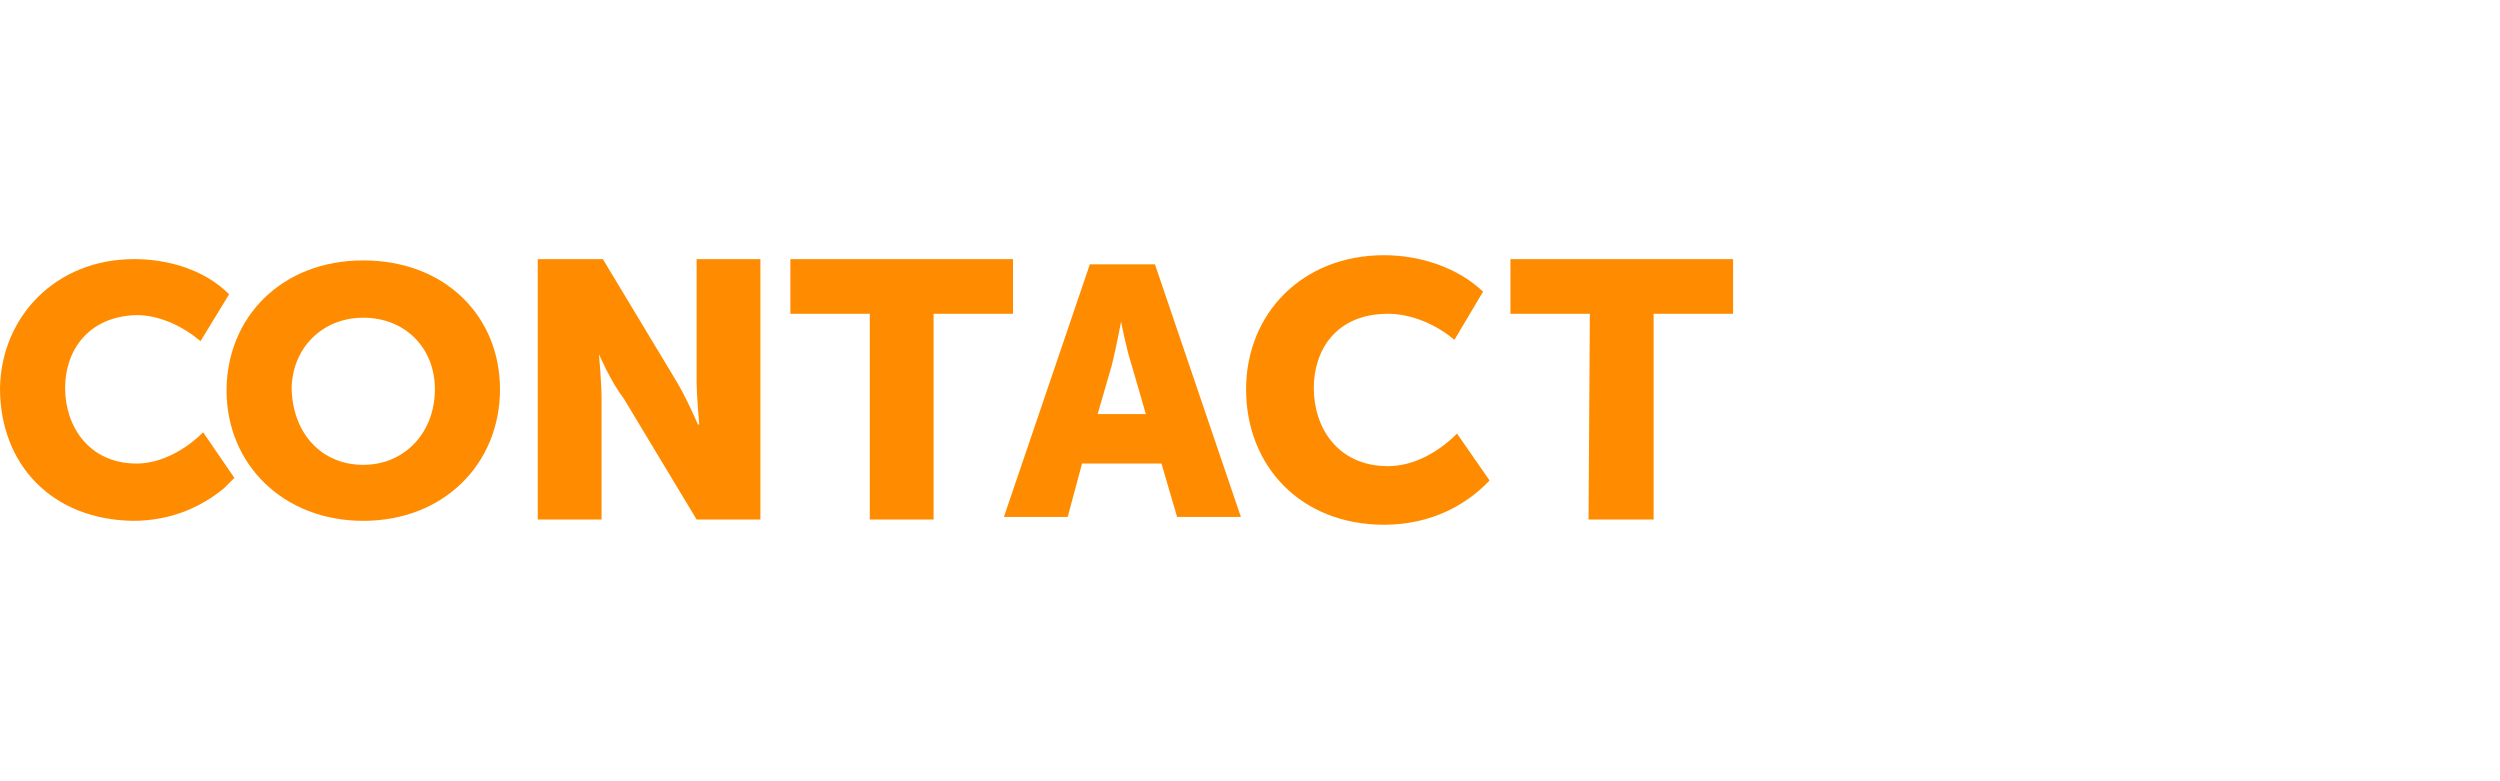
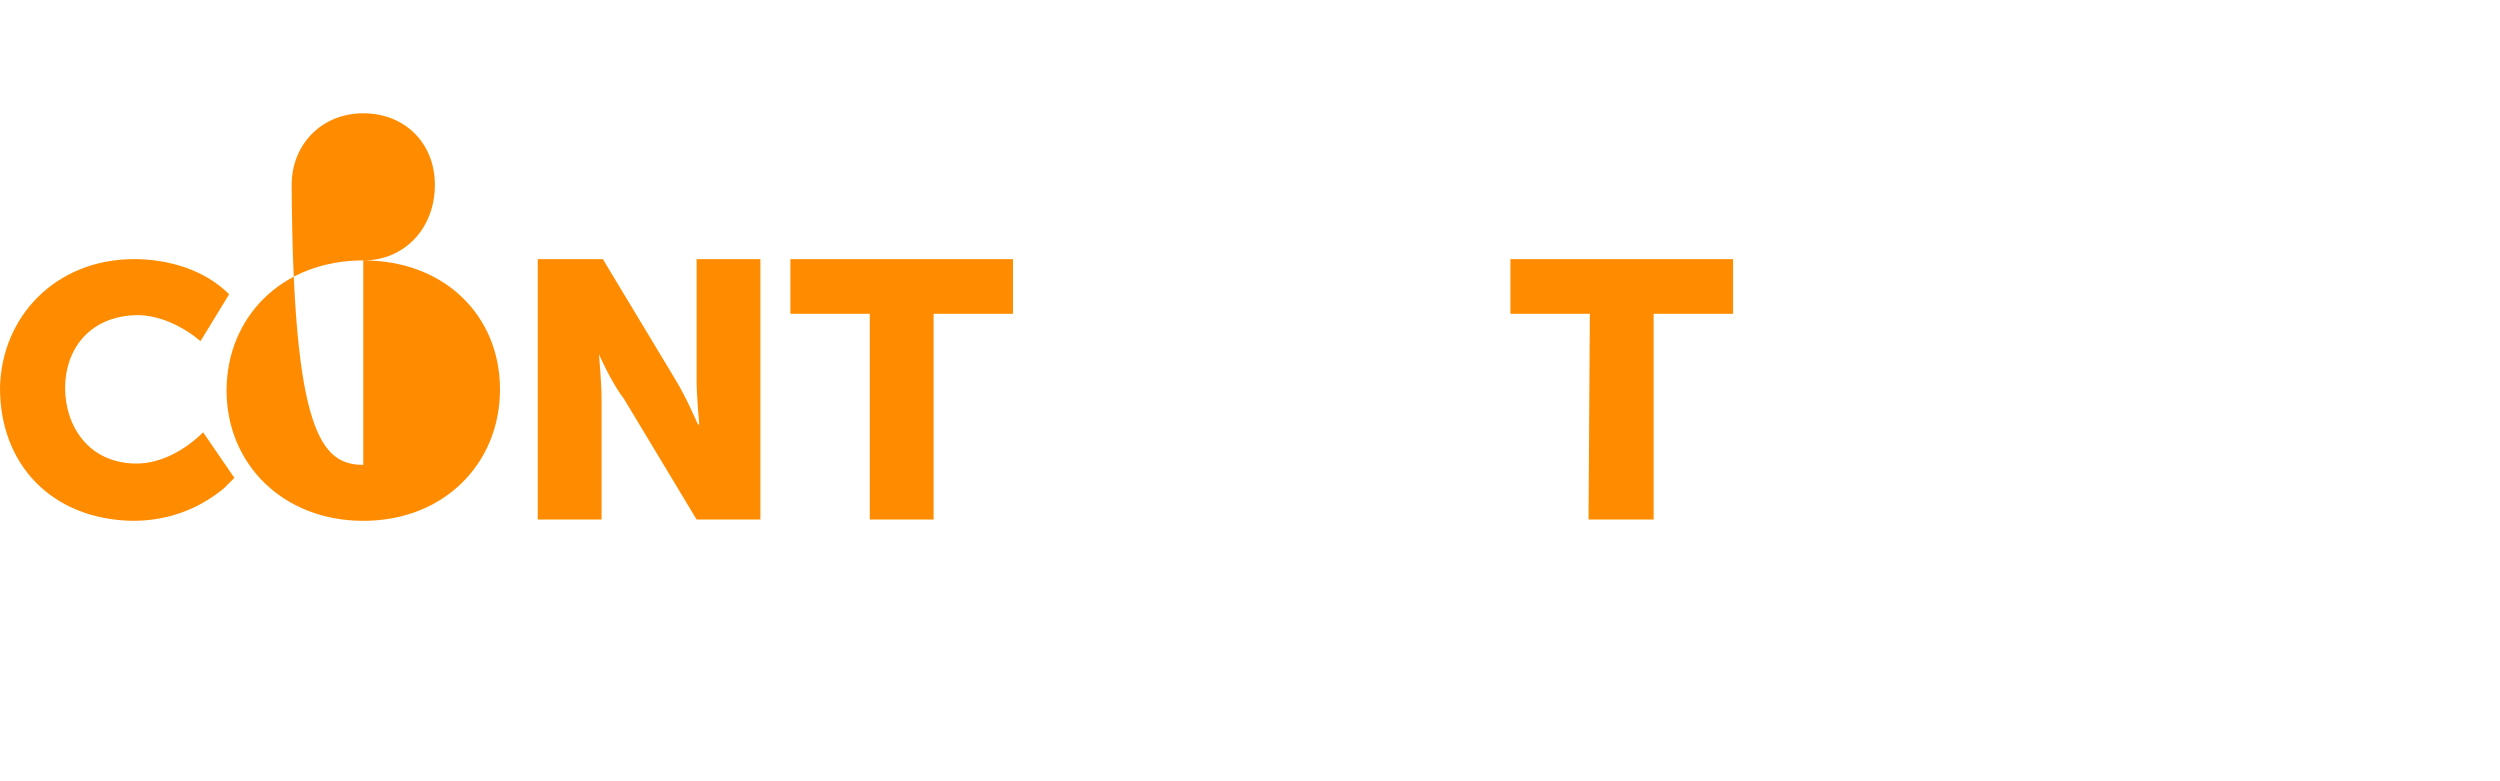
<svg xmlns="http://www.w3.org/2000/svg" version="1.1" id="Слой_1" x="0px" y="0px" viewBox="0 0 192 60" style="enable-background:new 0 0 192 60;" xml:space="preserve">
  <style type="text/css">
	.st0{fill:#FF8C00;}
</style>
  <path class="st0" d="M10.3,19.9c2.6,0,5.4,0.8,7.3,2.7l-2.2,3.6c-1.3-1.1-3.1-2-4.9-2C6.7,24.3,5,27,5,29.8c0,2.9,1.8,5.8,5.5,5.8  c1.9,0,3.8-1.1,5.1-2.4l2.4,3.5c-0.2,0.2-0.5,0.5-0.8,0.8c-1.7,1.4-4,2.5-7,2.5C4,39.9,0,35.7,0,29.8C0.1,24.3,4.3,19.9,10.3,19.9z" />
-   <path class="st0" d="M27.9,20c6.3,0,10.5,4.3,10.5,9.9c0,5.7-4.3,10.1-10.5,10.1S17.4,35.6,17.4,30S21.6,20,27.9,20z M27.9,35.7  c3.2,0,5.5-2.5,5.5-5.8c0-3.2-2.3-5.5-5.5-5.5s-5.5,2.4-5.5,5.5C22.5,33.3,24.7,35.7,27.9,35.7z" />
+   <path class="st0" d="M27.9,20c6.3,0,10.5,4.3,10.5,9.9c0,5.7-4.3,10.1-10.5,10.1S17.4,35.6,17.4,30S21.6,20,27.9,20z c3.2,0,5.5-2.5,5.5-5.8c0-3.2-2.3-5.5-5.5-5.5s-5.5,2.4-5.5,5.5C22.5,33.3,24.7,35.7,27.9,35.7z" />
  <path class="st0" d="M41.3,19.9h5l5.6,9.3c0.8,1.3,1.7,3.4,1.7,3.4h0.1c0,0-0.2-2.2-0.2-3.4v-9.3h4.9v20h-4.9l-5.6-9.3  c-1-1.3-1.9-3.4-1.9-3.4l0,0c0,0,0.2,2.2,0.2,3.4v9.3h-4.9C41.3,39.9,41.3,19.9,41.3,19.9z" />
  <path class="st0" d="M66.8,24.1h-6.1v-4.2h17.1v4.2h-6.1v15.8h-4.9V24.1L66.8,24.1z" />
-   <path class="st0" d="M83.7,20.3h5l6.6,19.4h-4.9l-1.2-4.1h-6.1L82,39.7h-4.9L83.7,20.3z M88,31.8L86.9,28c-0.4-1.2-0.8-3.3-0.8-3.3  s-0.4,2.1-0.7,3.3l-1.1,3.8H88z" />
-   <path class="st0" d="M106.3,19.6c2.7,0,5.6,0.9,7.6,2.8l-2.2,3.7c-1.3-1.1-3.2-2-5.1-2c-4,0-5.7,2.8-5.7,5.7c0,3,1.8,6,5.7,6  c2,0,3.9-1.1,5.3-2.5l2.5,3.6c-1.7,1.8-4.4,3.4-8.1,3.4c-6.4,0-10.6-4.5-10.6-10.4C95.7,24.1,100,19.6,106.3,19.6z" />
  <path class="st0" d="M122.1,24.1H116v-4.2h17.1v4.2H127v15.8h-5L122.1,24.1L122.1,24.1z" />
</svg>